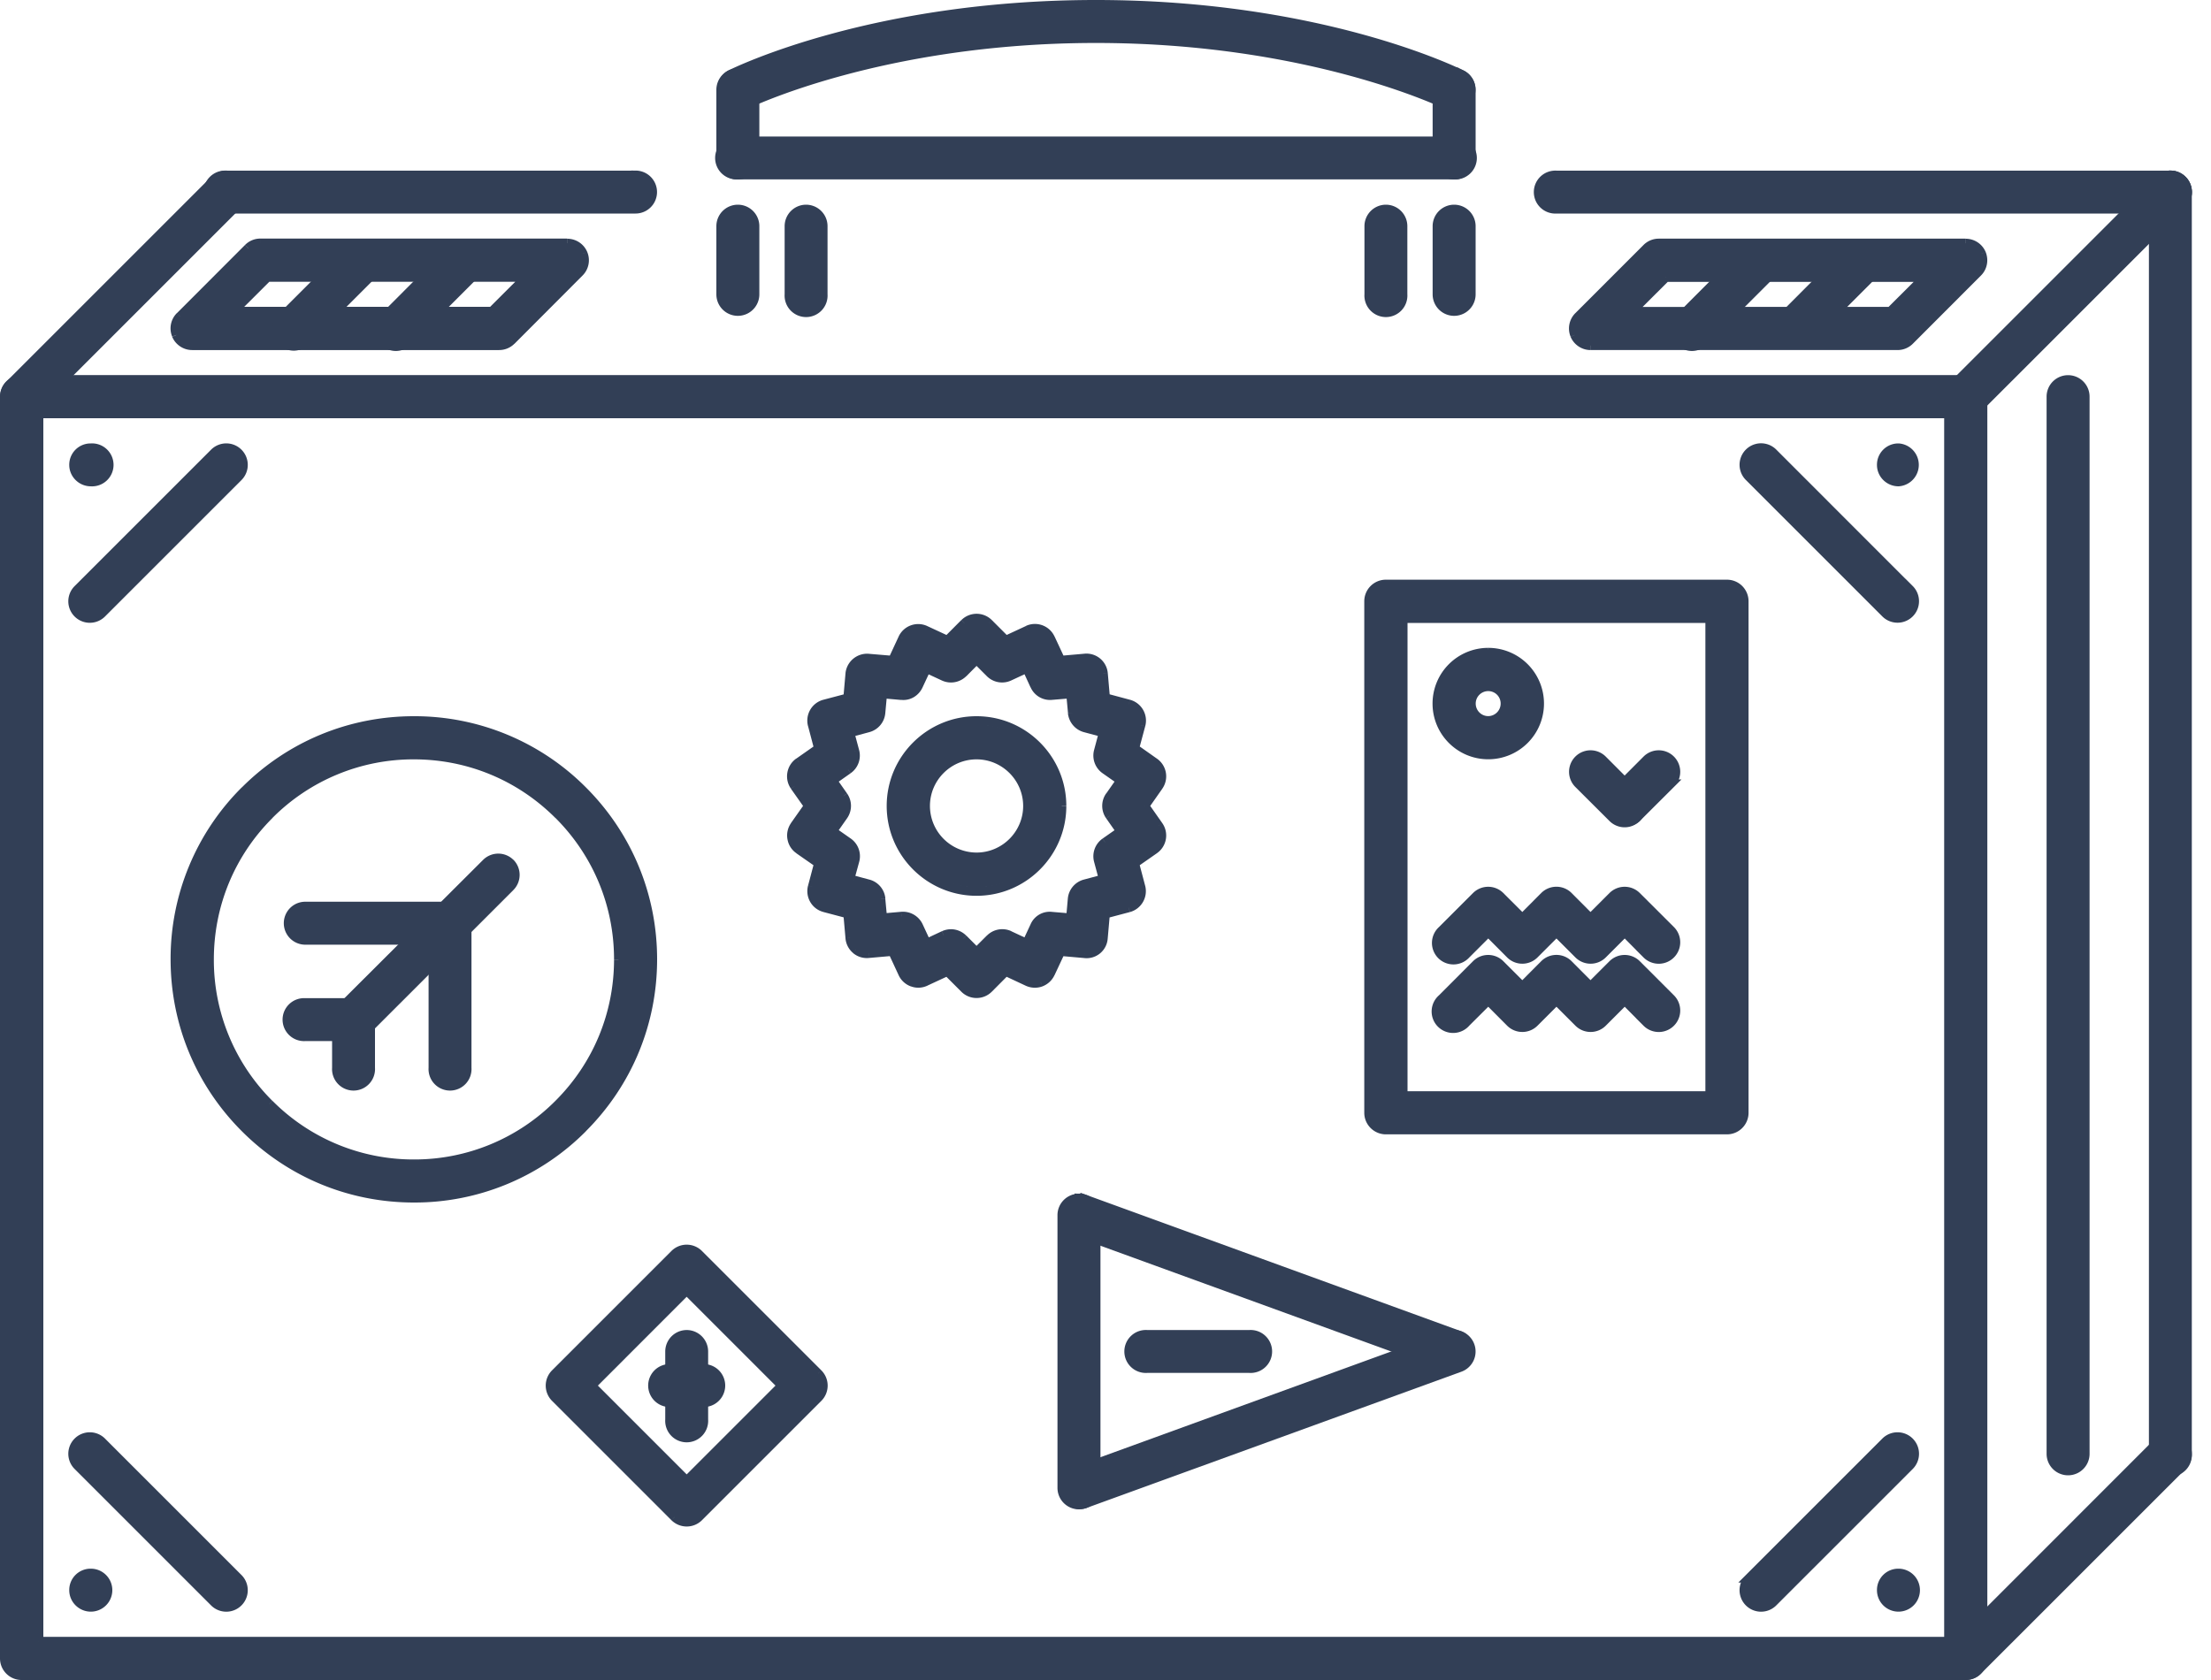
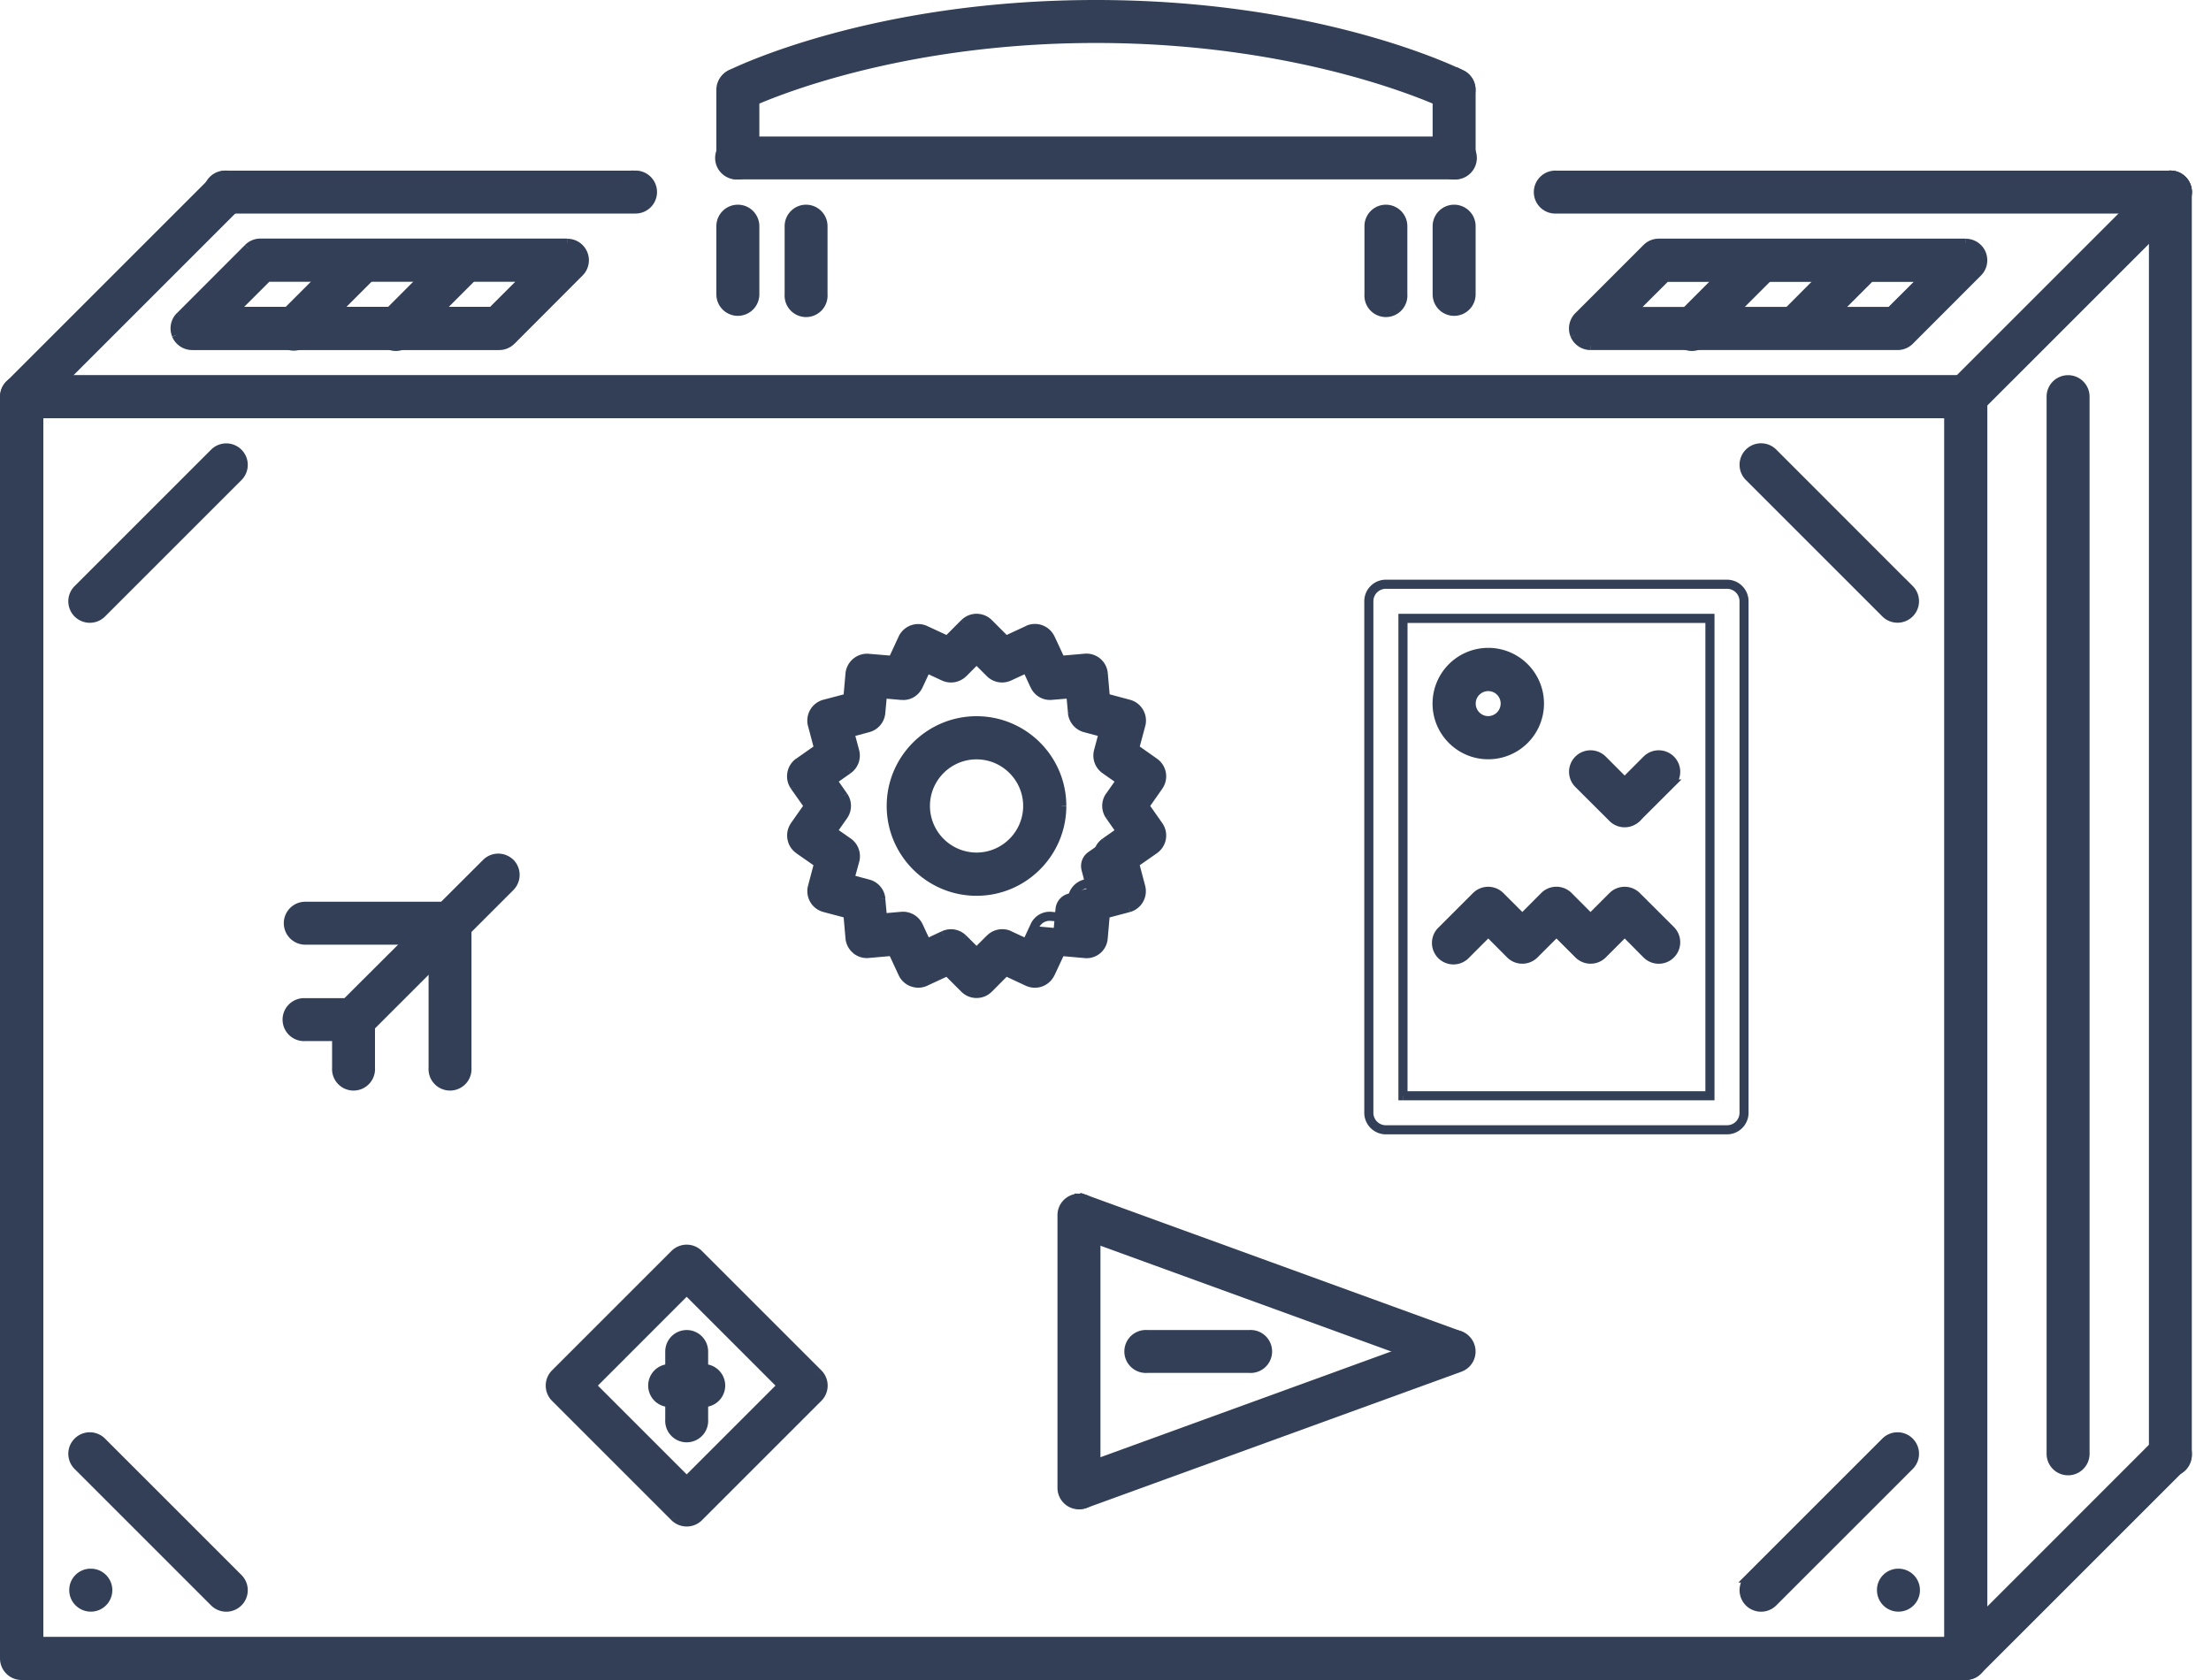
<svg xmlns="http://www.w3.org/2000/svg" width="25" height="19" fill="none">
-   <path fill="#323F56" stroke="#323F56" stroke-width=".1" d="M1.027 5.065h-.004a.191.191 0 0 0-.19.193c0 .106.088.192.194.192a.193.193 0 1 0 0-.385zm20.44 0h-.004a.191.191 0 0 0-.19.193c0 .106.087.192.194.192a.193.193 0 0 0 0-.385z" />
  <path fill="#323F56" fill-rule="evenodd" d="M.244 4.293h21.983c.106 0 .192.087.192.193v14.27a.193.193 0 0 1-.192.192H.244a.193.193 0 0 1-.193-.192V4.486c0-.106.087-.193.193-.193zm.193 14.27h21.597V4.679H.437v13.884z" clip-rule="evenodd" />
  <path fill="#323F56" d="M22.034 18.563v.051h.051v-.051h-.051zm-21.597 0H.386v.051h.051v-.051zM22.034 4.679h.051v-.051h-.051v.051zm-21.597 0v-.051H.386v.051h.051zm21.79-.437H.244v.103h21.983v-.103zm.244.244a.244.244 0 0 0-.244-.244v.103a.14.14 0 0 1 .141.141h.103zm0 14.27V4.486h-.103v14.27h.103zm-.244.244c.135 0 .244-.11.244-.244h-.103a.141.141 0 0 1-.141.141V19zM.244 19h21.983v-.103H.244V19zM0 18.756c0 .135.11.244.244.244v-.103a.141.141 0 0 1-.141-.141H0zm0-14.27v14.27h.103V4.486H0zm.244-.244A.244.244 0 0 0 0 4.486h.103a.14.14 0 0 1 .141-.141v-.103zm21.79 14.27H.437v.102h21.597v-.103zm-.051-13.833v13.884h.102V4.679h-.102zM.437 4.73h21.597v-.102H.437v.102zM.49 18.563V4.679H.386v13.884h.103z" />
  <path fill="#323F56" stroke="#323F56" stroke-width=".1" d="M24.54 1.98a.193.193 0 0 0-.192.192v14.27a.193.193 0 1 0 .385 0V2.172a.193.193 0 0 0-.192-.193z" />
  <path fill="#323F56" stroke="#323F56" stroke-width=".1" d="M24.677 16.305a.193.193 0 0 0-.273 0L22.09 18.62a.193.193 0 1 0 .273.273l2.314-2.314a.193.193 0 0 0 0-.273zM2.695 2.036a.193.193 0 0 0-.273 0L.108 4.35a.193.193 0 1 0 .273.273l2.314-2.314a.193.193 0 0 0 0-.273zm21.982 0a.193.193 0 0 0-.273 0L22.09 4.35a.193.193 0 1 0 .273.273l2.314-2.314a.193.193 0 0 0 0-.273z" />
  <path fill="#323F56" fill-rule="evenodd" d="M6.415 2.75a.193.193 0 0 1 .136.33l-.771.771a.192.192 0 0 1-.137.057h-3.47a.193.193 0 0 1-.137-.33l.772-.77a.193.193 0 0 1 .136-.057h3.47zm-3.777.772h2.926l.385-.386H3.024l-.386.386z" clip-rule="evenodd" />
  <path fill="#323F56" d="M6.593 2.87l-.048.02.048-.02zm-.042.21l-.036-.036.036.036zm-.771.771l-.037-.036.037.036zM1.994 3.79l.048-.02-.048.02zm.042-.21L2 3.542l.036.037zm.772-.772l.036.037-.036-.037zm2.756.715v.052h.02l.016-.016-.036-.036zm-2.926 0l-.036-.036-.088.088h.124v-.052zm3.311-.386l.037.037.087-.088H5.95v.051zm-2.925 0v-.051h-.022l-.015.015.037.036zM6.64 2.85a.244.244 0 0 0-.225-.15v.102a.14.14 0 0 1 .13.087l.095-.039zm-.053.266a.243.243 0 0 0 .053-.266l-.095.04a.141.141 0 0 1-.03.154l.072.072zm-.77.772l.77-.772-.072-.072-.772.77.073.074zm-.174.071a.244.244 0 0 0 .173-.071l-.073-.073a.141.141 0 0 1-.1.041v.103zm-3.47 0h3.47v-.103h-3.47v.103zm-.226-.15c.038.09.127.15.226.15v-.103a.141.141 0 0 1-.131-.087l-.095.04zM2 3.541a.244.244 0 0 0-.053.266l.095-.039a.141.141 0 0 1 .03-.154L2 3.542zm.771-.771L2 3.542l.073.073.77-.771-.072-.073zm.173-.072a.244.244 0 0 0-.173.072l.073.073a.141.141 0 0 1 .1-.042V2.7zm3.47 0h-3.47v.103h3.47V2.7zm-.85.772H2.638v.103h2.926V3.47zm.349-.37l-.386.385.073.072.386-.385-.073-.073zm-2.89.087H5.95v-.103H3.024v.103zm-.349.37l.386-.385-.073-.073-.385.386.072.072z" />
  <path fill="#323F56" fill-rule="evenodd" d="M22.227 2.75a.192.192 0 0 1 .136.33l-.771.771a.193.193 0 0 1-.137.057h-3.47a.193.193 0 0 1-.137-.33l.771-.77a.193.193 0 0 1 .137-.057h3.47zm-3.777.772h2.925l.386-.386h-2.925l-.386.386z" clip-rule="evenodd" />
  <path fill="#323F56" d="M22.405 2.87l-.048.02.048-.02zm-.042.21l.036.036-.036-.036zm-4.557.709l-.047.02.047-.02zm.042-.21l-.036-.037.036.037zm.771-.772l.037.037-.037-.037zm2.756.715v.052h.022l.015-.016-.037-.036zm-2.925 0l-.036-.036-.088.088h.124v-.052zm3.311-.386l.037.037.087-.088h-.124v.051zm-2.925 0v-.051h-.022L18.8 3.1l.037.036zm3.616-.286a.244.244 0 0 0-.225-.15v.102c.057 0 .108.035.13.087l.095-.039zm-.053.266c.07-.07.09-.174.053-.266l-.095.04a.142.142 0 0 1-.03.154l.072.072zm-.771.772l.771-.772-.072-.072-.772.77.073.074zm-.173.071a.244.244 0 0 0 .173-.071l-.073-.073a.141.141 0 0 1-.1.041v.103zm-3.47 0h3.47v-.103h-3.47v.103zm-.226-.15c.038.09.127.15.225.15v-.103a.141.141 0 0 1-.13-.087l-.095.04zm.053-.267a.245.245 0 0 0-.053.266l.095-.039a.142.142 0 0 1 .03-.154l-.072-.073zm.771-.771l-.771.771.072.073.772-.771-.073-.073zm.173-.072a.244.244 0 0 0-.173.072l.073.073a.141.141 0 0 1 .1-.042V2.7zm3.47 0h-3.47v.103h3.47V2.7zm-.85.772H18.45v.103h2.925V3.47zm.349-.37l-.386.385.073.072.386-.385-.073-.073zm-2.89.087h2.926v-.103h-2.925v.103zm-.349.37l.386-.385-.073-.073-.385.386.072.072z" />
  <path fill="#323F56" stroke="#323F56" stroke-width=".1" d="M7.186 1.98H2.558a.193.193 0 1 0 0 .385h4.628a.193.193 0 1 0 0-.386zm17.354 0H17.6a.193.193 0 1 0 0 .385h6.942a.193.193 0 1 0 0-.386zm-16.197.385a.193.193 0 0 0-.193.193v.771a.193.193 0 1 0 .386 0v-.771a.193.193 0 0 0-.193-.193zm.771 0a.193.193 0 0 0-.192.193v.771a.193.193 0 1 0 .385 0v-.771a.193.193 0 0 0-.193-.193zm6.556 0a.193.193 0 0 0-.192.193v.771a.193.193 0 1 0 .385 0v-.771a.193.193 0 0 0-.192-.193zm.772 0a.193.193 0 0 0-.193.193v.771a.193.193 0 1 0 .386 0v-.771a.193.193 0 0 0-.193-.193zm0-.771H8.343a.193.193 0 1 0 0 .385h8.099a.193.193 0 1 0 0-.385zm.086-.751C16.463.81 14.916.05 12.392.05c-2.523 0-4.07.76-4.135.792a.193.193 0 0 0 .172.345c.015-.008 1.538-.751 3.963-.751 2.426 0 3.948.743 3.964.75a.175.175 0 0 0 .085.021.193.193 0 0 0 .087-.365z" />
  <path fill="#323F56" stroke="#323F56" stroke-width=".1" d="M8.343.823a.193.193 0 0 0-.193.192v.772a.193.193 0 1 0 .386 0v-.772a.193.193 0 0 0-.193-.192zm8.099 0a.193.193 0 0 0-.193.192v.772a.193.193 0 1 0 .386 0v-.772a.193.193 0 0 0-.193-.192zm5.15 5.841L20.049 5.12a.193.193 0 1 0-.273.273l1.543 1.543a.192.192 0 1 0 .273-.273zM2.695 5.121a.193.193 0 0 0-.273 0L.879 6.664a.193.193 0 1 0 .273.273l1.543-1.543a.193.193 0 0 0 0-.273zm-1.668 12.67h-.004a.191.191 0 0 0-.19.193c0 .107.088.193.194.193a.193.193 0 1 0 0-.386zm20.44 0h-.004a.191.191 0 0 0-.19.193.193.193 0 1 0 .195-.193zm.125-1.486a.193.193 0 0 0-.273 0l-1.543 1.543a.193.193 0 1 0 .273.273l1.543-1.543a.193.193 0 0 0 0-.273zM2.695 17.848l-1.543-1.543a.193.193 0 1 0-.273.273l1.543 1.543a.192.192 0 1 0 .273-.273zM4.237 2.807a.193.193 0 0 0-.272 0l-.772.772a.193.193 0 1 0 .273.272l.771-.771a.193.193 0 0 0 0-.273zm1.157 0a.193.193 0 0 0-.273 0l-.77.772a.193.193 0 1 0 .272.272l.771-.771a.193.193 0 0 0 0-.273zm14.656 0a.193.193 0 0 0-.274 0l-.77.772a.193.193 0 1 0 .272.272l.771-.771a.193.193 0 0 0 0-.273zm1.156 0a.193.193 0 0 0-.273 0l-.77.772a.193.193 0 0 0 .272.272l.771-.771a.193.193 0 0 0 0-.273zm2.178 1.486a.193.193 0 0 0-.193.193v11.956a.193.193 0 1 0 .386 0V4.486a.193.193 0 0 0-.193-.193z" />
-   <path fill="#323F56" fill-rule="evenodd" d="M4.68 8.15c.72 0 1.398.28 1.908.79s.791 1.189.791 1.91c0 .72-.281 1.398-.791 1.908s-1.188.791-1.909.791a2.682 2.682 0 0 1-1.909-.79 2.68 2.68 0 0 1-.79-1.91c0-.72.28-1.399.79-1.908a2.683 2.683 0 0 1 1.91-.791zm0 5.014c.617 0 1.198-.241 1.635-.678a2.298 2.298 0 0 0 .678-1.636c0-.618-.24-1.2-.678-1.636a2.299 2.299 0 0 0-1.636-.678c-.618 0-1.199.24-1.636.678a2.299 2.299 0 0 0-.678 1.636c0 .618.241 1.199.678 1.636a2.3 2.3 0 0 0 1.636.678z" clip-rule="evenodd" />
-   <path fill="#323F56" d="M6.588 8.94l-.036.037.036-.036zm0 3.818l-.036-.036.036.036zm-3.818 0l.037-.036-.037.036zm0-3.817l.037.036-.037-.036zm3.545 3.545l-.036-.037.036.037zm.678-1.636h.052-.052zm-.678-1.636l-.036.036.036-.036zm-3.272 0l-.036-.037.036.037zm0 3.272l.036-.037-.036.037zm3.581-3.582A2.732 2.732 0 0 0 4.68 8.1v.1a2.63 2.63 0 0 1 1.873.776l.072-.073zm.806 1.945c0-.734-.286-1.425-.806-1.945l-.072.073c.5.5.776 1.165.776 1.872h.102zm-.806 1.945c.52-.52.806-1.21.806-1.945h-.102a2.63 2.63 0 0 1-.776 1.873l.072.072zM4.68 13.6a2.73 2.73 0 0 0 1.945-.806l-.072-.072c-.5.5-1.165.776-1.873.776v.103zm-1.945-.806c.52.52 1.21.806 1.945.806v-.102a2.63 2.63 0 0 1-1.872-.776l-.073.072zm-.806-1.945c0 .735.287 1.426.806 1.945l.073-.072a2.63 2.63 0 0 1-.776-1.873h-.103zm.806-1.945a2.733 2.733 0 0 0-.806 1.945h.103c0-.707.276-1.372.776-1.872l-.073-.073zM4.68 8.1c-.735 0-1.426.286-1.945.805l.073.073a2.63 2.63 0 0 1 1.872-.776V8.1zm1.6 4.35a2.246 2.246 0 0 1-1.6.663v.103a2.35 2.35 0 0 0 1.673-.693l-.073-.073zm.663-1.6c0 .605-.235 1.173-.663 1.6l.073.073a2.35 2.35 0 0 0 .693-1.672h-.103zm-.663-1.6c.428.428.663.996.663 1.6h.103a2.35 2.35 0 0 0-.693-1.672l-.073.073zm-1.6-.662c.605 0 1.173.236 1.6.663l.073-.073a2.35 2.35 0 0 0-1.673-.693v.103zm-1.6.663a2.247 2.247 0 0 1 1.6-.663v-.103a2.35 2.35 0 0 0-1.672.693l.073.073zm-.662 1.6c0-.605.235-1.173.663-1.6l-.073-.073a2.35 2.35 0 0 0-.693 1.673h.103zm.663 1.6a2.246 2.246 0 0 1-.663-1.6h-.103c0 .632.246 1.226.693 1.672l.072-.073zm1.6.662a2.248 2.248 0 0 1-1.6-.663l-.073.073c.447.446 1.04.693 1.672.693v-.103z" />
  <path fill="#323F56" stroke="#323F56" stroke-width=".1" d="M5.77 9.76a.193.193 0 0 0-.272 0L3.86 11.394a.193.193 0 1 0 .273.273l1.636-1.636a.193.193 0 0 0 0-.273z" />
  <path fill="#323F56" stroke="#323F56" stroke-width=".1" d="M3.998 11.339a.193.193 0 0 0-.193.192v.546a.193.193 0 1 0 .385 0v-.546a.193.193 0 0 0-.192-.192z" />
  <path fill="#323F56" stroke="#323F56" stroke-width=".1" d="M3.998 11.339h-.546a.193.193 0 1 0 0 .385h.546a.193.193 0 1 0 0-.385zm1.09-1.091a.193.193 0 0 0-.192.193v1.636a.193.193 0 1 0 .385 0V10.44a.193.193 0 0 0-.193-.193z" />
  <path fill="#323F56" stroke="#323F56" stroke-width=".1" d="M5.088 10.248H3.452a.193.193 0 1 0 0 .386h1.636a.193.193 0 1 0 0-.386z" />
-   <path fill="#323F56" fill-rule="evenodd" d="M15.67 6.607h3.857c.107 0 .193.087.193.193v5.785a.193.193 0 0 1-.193.193H15.67a.193.193 0 0 1-.192-.193V6.8c0-.106.086-.193.193-.193zm.193 5.785h3.471V6.993h-3.47v5.4z" clip-rule="evenodd" />
  <path fill="#323F56" d="M19.334 12.392v.052h.052v-.052h-.052zm-3.47 0h-.052v.052h.051v-.052zm3.47-5.399h.052v-.051h-.052v.051zm-3.47 0v-.051h-.052v.051h.051zm3.663-.437H15.67v.103h3.857v-.103zm.244.244a.244.244 0 0 0-.244-.244v.103c.078 0 .142.063.142.141h.102zm0 5.785V6.8h-.102v5.785h.102zm-.244.244a.244.244 0 0 0 .244-.244h-.102a.141.141 0 0 1-.142.141v.103zm-3.857 0h3.857v-.103H15.67v.103zm-.244-.244c0 .135.11.244.245.244v-.103a.141.141 0 0 1-.142-.141h-.103zm0-5.785v5.785h.103V6.8h-.103zm.245-.244a.244.244 0 0 0-.245.244h.103c0-.078.063-.141.142-.141v-.103zm3.663 5.785h-3.47v.103h3.47v-.103zm-.051-5.348v5.4h.103v-5.4h-.103zm-3.42.052h3.471v-.103h-3.47v.103zm.052 5.347V6.993h-.103v5.4h.103z" />
-   <path fill="#323F56" stroke="#323F56" stroke-width=".1" d="M18.892 11.292l-.386-.386a.193.193 0 0 0-.272 0l-.25.25-.249-.25a.193.193 0 0 0-.273 0l-.249.25-.25-.25a.193.193 0 0 0-.272 0l-.385.386a.193.193 0 1 0 .272.272l.25-.249.249.25a.193.193 0 0 0 .272 0l.25-.25.25.25a.193.193 0 0 0 .272 0l.25-.25.248.25a.193.193 0 1 0 .273-.273z" />
  <path fill="#323F56" stroke="#323F56" stroke-width=".1" d="M18.892 10.52l-.386-.385a.193.193 0 0 0-.272 0l-.25.25-.249-.25a.193.193 0 0 0-.273 0l-.249.25-.25-.25a.193.193 0 0 0-.272 0l-.385.385a.193.193 0 1 0 .272.273l.25-.25.249.25a.193.193 0 0 0 .272 0l.25-.25.25.25a.193.193 0 0 0 .272 0l.25-.25.248.25a.193.193 0 1 0 .273-.273z" />
  <path fill="#323F56" fill-rule="evenodd" d="M16.249 7.957a.58.58 0 1 1 1.158.001.58.58 0 0 1-1.158 0zm.386 0a.193.193 0 1 0 .386 0 .193.193 0 0 0-.386 0z" clip-rule="evenodd" />
  <path fill="#323F56" d="M16.828 7.327a.63.63 0 0 0-.63.63h.102c0-.29.237-.527.527-.527v-.103zm.63.63a.63.63 0 0 0-.63-.63v.103c.29 0 .527.237.527.527h.102zm-.63.63a.63.63 0 0 0 .63-.63h-.103c0 .29-.237.527-.527.527v.103zm-.63-.63c0 .348.282.63.63.63v-.103a.528.528 0 0 1-.527-.527h-.103zm.63.142a.142.142 0 0 1-.142-.142h-.103c0 .135.11.244.245.244V8.1zm.14-.142a.142.142 0 0 1-.14.142V8.2a.244.244 0 0 0 .244-.244h-.103zm-.14-.141a.14.14 0 0 1 .14.141h.104a.245.245 0 0 0-.244-.244v.103zm-.142.141c0-.078.064-.141.142-.141v-.103a.244.244 0 0 0-.245.244h.103z" />
  <path fill="#323F56" stroke="#323F56" stroke-width=".1" d="M18.506 8.978l-.385-.386a.193.193 0 1 0-.273.273l.386.385a.192.192 0 1 0 .272-.272z" />
  <path fill="#323F56" stroke="#323F56" stroke-width=".1" d="M18.892 8.592a.193.193 0 0 0-.273 0l-.385.386a.193.193 0 0 0 .272.272l.386-.385a.193.193 0 0 0 0-.273z" />
-   <path fill="#323F56" fill-rule="evenodd" d="M13.1 8.89l-.157.224.157.225a.193.193 0 0 1-.048.268l-.224.157.07.265a.193.193 0 0 1-.136.236l-.264.07-.024.273a.188.188 0 0 1-.21.176l-.272-.024-.116.248a.193.193 0 0 1-.256.093l-.248-.116-.194.194a.192.192 0 0 1-.272 0l-.194-.194-.247.116a.193.193 0 0 1-.257-.093l-.115-.249-.273.024a.187.187 0 0 1-.141-.044.192.192 0 0 1-.068-.131l-.024-.273-.264-.07a.19.19 0 0 1-.137-.237l.071-.264-.224-.157a.192.192 0 0 1-.047-.269l.157-.224-.157-.224a.192.192 0 0 1 .047-.269l.224-.157-.07-.264a.193.193 0 0 1 .136-.236l.264-.071.024-.273a.194.194 0 0 1 .209-.175l.272.024.116-.248a.193.193 0 0 1 .256-.094l.248.116.194-.194a.193.193 0 0 1 .272 0l.194.194.25-.116a.193.193 0 0 1 .255.093l.116.248.273-.023c.11-.01.2.069.209.175l.024.273.264.07a.193.193 0 0 1 .136.237l-.07.264.224.158a.192.192 0 0 1 .047.268zm-.427.512l-.123-.177a.193.193 0 0 1 0-.222l.124-.176-.177-.124a.193.193 0 0 1-.076-.208l.056-.209-.209-.056a.193.193 0 0 1-.142-.17l-.019-.214-.215.018a.19.19 0 0 1-.192-.11l-.09-.196-.198.091a.193.193 0 0 1-.218-.038l-.152-.152-.153.152a.194.194 0 0 1-.217.039l-.196-.092-.092.196a.19.19 0 0 1-.191.11l-.215-.018-.019.215a.193.193 0 0 1-.142.17l-.208.055.056.21a.193.193 0 0 1-.076.207l-.177.124.124.176a.193.193 0 0 1 0 .222l-.124.177.177.123c.067.047.097.13.076.208l-.056.209.208.056a.19.19 0 0 1 .143.17l.018.214.216-.019a.194.194 0 0 1 .191.11l.091.197.195-.092a.193.193 0 0 1 .218.038l.153.154.153-.153a.193.193 0 0 1 .218-.039l.195.092.092-.195a.185.185 0 0 1 .191-.111l.215.019.02-.216a.194.194 0 0 1 .142-.17l.208-.055-.055-.209a.193.193 0 0 1 .075-.207l.177-.124z" clip-rule="evenodd" />
+   <path fill="#323F56" fill-rule="evenodd" d="M13.1 8.89l-.157.224.157.225a.193.193 0 0 1-.048.268l-.224.157.07.265a.193.193 0 0 1-.136.236l-.264.07-.024.273a.188.188 0 0 1-.21.176l-.272-.024-.116.248a.193.193 0 0 1-.256.093l-.248-.116-.194.194a.192.192 0 0 1-.272 0l-.194-.194-.247.116a.193.193 0 0 1-.257-.093l-.115-.249-.273.024a.187.187 0 0 1-.141-.044.192.192 0 0 1-.068-.131l-.024-.273-.264-.07a.19.19 0 0 1-.137-.237l.071-.264-.224-.157a.192.192 0 0 1-.047-.269l.157-.224-.157-.224a.192.192 0 0 1 .047-.269l.224-.157-.07-.264a.193.193 0 0 1 .136-.236l.264-.071.024-.273a.194.194 0 0 1 .209-.175l.272.024.116-.248a.193.193 0 0 1 .256-.094l.248.116.194-.194a.193.193 0 0 1 .272 0l.194.194.25-.116a.193.193 0 0 1 .255.093l.116.248.273-.023c.11-.01.2.069.209.175l.024.273.264.07a.193.193 0 0 1 .136.237l-.07.264.224.158a.192.192 0 0 1 .047.268zm-.427.512l-.123-.177a.193.193 0 0 1 0-.222l.124-.176-.177-.124a.193.193 0 0 1-.076-.208l.056-.209-.209-.056a.193.193 0 0 1-.142-.17l-.019-.214-.215.018a.19.19 0 0 1-.192-.11l-.09-.196-.198.091a.193.193 0 0 1-.218-.038l-.152-.152-.153.152a.194.194 0 0 1-.217.039l-.196-.092-.092.196a.19.19 0 0 1-.191.11l-.215-.018-.019.215a.193.193 0 0 1-.142.17l-.208.055.056.21a.193.193 0 0 1-.076.207l-.177.124.124.176a.193.193 0 0 1 0 .222l-.124.177.177.123c.067.047.097.13.076.208l-.056.209.208.056a.19.19 0 0 1 .143.17l.018.214.216-.019a.194.194 0 0 1 .191.11l.091.197.195-.092a.193.193 0 0 1 .218.038l.153.154.153-.153a.193.193 0 0 1 .218-.039l.195.092.092-.195l.215.019.02-.216a.194.194 0 0 1 .142-.17l.208-.055-.055-.209a.193.193 0 0 1 .075-.207l.177-.124z" clip-rule="evenodd" />
  <path fill="#323F56" d="M12.943 9.114l-.042-.03-.021.03.02.03.043-.03zm.157-.224l-.042-.03.042.03zm0 .449l.042-.03-.042.03zm-.048.268l.03.042-.03-.042zm-.224.157l-.03-.042-.029.02.01.035.049-.013zm.07.265l.05-.013-.05.013zm-.136.236l.013.05-.013-.05zm-.264.07l-.013-.05-.035.01-.003.036.05.005zm-.024.273l-.052-.004.052.005zm-.21.176l.007-.051h-.002l-.004.05zm-.272-.024l.005-.051-.036-.003-.016.032.047.022zm-.116.248l-.046-.022.046.022zm-.108.1l.017.048-.018-.048zm-.148-.007l.022-.046-.022.046zm-.248-.116l.022-.046-.033-.016-.025.026.036.036zm-.194.194l-.036-.037.036.037zm-.272 0l.036-.037-.036.037zm-.194-.194l.036-.036-.025-.026-.033.016.022.046zm-.247.116l-.022-.047.022.047zm-.148.006l.018-.048-.018.048zm-.109-.1l-.047.022.047-.022zm-.115-.248l.046-.021-.015-.033-.036.003.005.051zm-.273.024l-.004-.05h-.001l.005.05zm-.141-.044l.033-.04-.033.04zm-.068-.131l.051-.005-.051.005zm-.024-.273l.051-.004-.003-.036-.035-.01-.013.05zm-.264-.07l.013-.05-.013.05zm-.118-.09l-.044.025.044-.025zm-.019-.147l-.05-.013.05.013zm.071-.264l.05.013.01-.035-.03-.02-.03.042zm-.224-.157l.03-.042-.03.042zm-.08-.125l.051-.008-.05.008zm.033-.144l-.043-.03.043.03zm.157-.224l.042.03.02-.03-.02-.03-.042.03zm-.157-.224l-.043.03.043-.03zm-.032-.144l.05.009-.05-.01zm.079-.125l.03.042-.03-.042zm.224-.157l.03.043.03-.021-.01-.035-.05.013zm-.07-.264l-.05.013.05-.013zm.136-.236l-.014-.05.014.05zm.264-.071l.013.05.035-.01.003-.036-.051-.004zm.024-.273l-.051-.005.05.005zm.209-.175l-.005.051.005-.051zm.272.024l-.004.05.035.004.016-.033-.047-.021zm.116-.248l.046.021-.046-.021zm.256-.094l-.022.047.022-.047zm.248.116l-.022.047.033.015.025-.026-.036-.036zm.194-.194l-.037-.036.037.036zm.272 0l-.036.037.036-.036zm.194.194l-.037.036.026.025.032-.015-.021-.046zm.25-.116l.021.046-.022-.046zm.255.093l-.046.022.046-.022zm.116.248l-.046.022.015.033.036-.003-.005-.052zm.273-.023l-.004-.052.004.052zm.209.175l-.051.004.05-.004zm.024.273l-.052.004.004.036.034.01.014-.05zm.264.07l.014-.049-.014.05zm.136.237l.05.013-.05-.013zm-.07.264l-.05-.013-.01.035.03.02.03-.042zm.224.158l-.03.042.03-.042zm-.504.603l.043-.03-.043.03zm.124.177l.03.042.042-.03-.03-.041-.042.029zm-.123-.399l.042.03-.042-.03zm.124-.176l.042.03.03-.043-.043-.03-.03.043zm-.177-.124l.03-.043-.03.043zm-.076-.208l.05.013-.05-.013zm.056-.209l.05.013.013-.05-.05-.013-.013.05zm-.209-.056l-.013.05.013-.05zm-.142-.17l-.05.005.05-.004zm-.019-.214l.052-.005-.005-.051-.051.004.004.052zm-.215.018l-.005-.051.005.051zm-.192-.11l.047-.022-.047.021zm-.09-.196l.046-.022-.022-.047-.047.022.022.047zm-.198.091l-.022-.046.022.046zm-.218-.038l-.036.036.036-.036zm-.152-.152l.036-.037-.036-.036-.036.036.036.037zm-.153.152l.036.037-.036-.037zm-.217.039l.021-.047-.021.047zm-.196-.092l.021-.046-.046-.022-.022.047.047.021zm-.092.196l.047.022-.047-.022zm-.191.11l.005-.05-.005.05zm-.215-.018l.004-.051-.05-.005-.005.051.051.005zm-.019.215l.051.005-.05-.005zm-.142.17l-.013-.05.013.05zm-.208.055l-.014-.05-.05.014.014.05.05-.014zm.056.21l-.05.012.05-.013zm-.076.207l-.03-.042.03.042zm-.177.124l-.03-.042-.041.03.03.041.041-.03zm.124.176l.042-.029-.042.03zm0 .222l.042.03-.042-.03zm-.124.177l-.042-.03-.03.042.043.03.03-.042zm.177.123l.03-.042-.03.042zm.076.208l-.05-.013.05.013zm-.056.209l-.05-.013-.013.05.05.013.013-.05zm.208.056l-.013.05.013-.05zm.143.17l-.052.004.052-.005zm.018.214l-.051.004.004.052.052-.005-.005-.051zm.216-.019l.004.051-.005-.051zm.191.11l.047-.02v-.001l-.047.022zm.091.197l-.046.021.021.047.047-.022-.022-.046zm.195-.092l-.021-.046.021.046zm.218.039l.037-.037-.037.037zm.153.153l-.036.036.036.037.036-.037-.036-.036zm.153-.153l.036.036-.036-.036zm.218-.039l.022-.046-.022.046zm.195.092l-.022.047.047.021.022-.046-.047-.022zm.092-.195l.046.021-.046-.021zm.191-.111l-.005.05v.001l.005-.051zm.215.019l-.004.05.051.005.005-.05-.052-.005zm.02-.216l.05.005-.05-.005zm.142-.17l-.013-.049.013.05zm.208-.055l.014.05.05-.014-.014-.05-.05.014zm-.055-.209l.05-.013-.05.013zm.075-.207l-.03-.042.03.042zm.489-.382l.157-.224-.084-.06-.157.225.084.059zm.157.165l-.157-.224-.084.059.157.224.084-.059zm-.06.34a.244.244 0 0 0 .06-.34l-.084.06a.142.142 0 0 1-.035.196l.059.084zm-.225.157l.225-.157-.059-.084-.224.157.058.084zm.091.21l-.07-.265-.1.026.071.265.1-.026zm-.172.299a.245.245 0 0 0 .172-.3l-.099.027a.142.142 0 0 1-.1.173l.027.1zm-.265.07l.264-.07-.026-.1-.264.07.026.1zm.014.228l.024-.273-.102-.01-.025.274.103.01zm-.267.222a.239.239 0 0 0 .267-.222l-.103-.009c-.007.08-.072.138-.151.129l-.013.102zm-.27-.024l.272.024.009-.103-.272-.023-.01.102zm-.065.219l.116-.248-.094-.044-.115.248.093.043zm-.138.126a.246.246 0 0 0 .138-.127l-.093-.043a.142.142 0 0 1-.08.074l.035.096zm-.187-.008c.059.027.126.03.187.008l-.035-.097a.142.142 0 0 1-.108-.004l-.044.093zm-.248-.116l.248.116.044-.093-.248-.116-.044.093zm-.135.183l.193-.194-.072-.072-.194.193.073.073zm-.173.072a.243.243 0 0 0 .173-.072l-.073-.073a.14.14 0 0 1-.1.042v.103zm-.173-.072c.048.048.11.072.173.072v-.103a.14.14 0 0 1-.1-.042l-.073.073zm-.193-.193l.193.193.073-.073-.194-.193-.072.073zm-.19.125l.248-.115-.044-.093-.247.115.043.093zm-.187.008c.061.023.128.02.188-.008l-.044-.093a.139.139 0 0 1-.108.005l-.036.097zm-.138-.126a.244.244 0 0 0 .139.127l.034-.097a.141.141 0 0 1-.08-.073l-.093.043zm-.115-.248l.115.248.094-.043-.116-.248-.093.043zm-.221.053l.272-.024-.009-.102-.272.024.009.103zm-.18-.056a.24.24 0 0 0 .18.056l-.01-.102a.136.136 0 0 1-.103-.032l-.066.078zm-.085-.166a.243.243 0 0 0 .086.166l.066-.079a.14.14 0 0 1-.05-.095l-.102.008zm-.024-.272l.024.272.102-.009-.024-.272-.102.009zm-.227-.026l.265.07.026-.098-.264-.071-.027.099zm-.148-.114a.242.242 0 0 0 .149.114l.026-.1a.14.14 0 0 1-.086-.065l-.09.051zm-.024-.185a.245.245 0 0 0 .024.185l.089-.051a.142.142 0 0 1-.014-.107l-.1-.027zm.07-.265l-.07.265.099.027.071-.265-.1-.027zm-.203-.1l.224.156.059-.084-.225-.157-.058.084zm-.1-.159a.24.24 0 0 0 .1.158l.058-.084a.141.141 0 0 1-.058-.091l-.1.017zm.04-.182a.244.244 0 0 0-.04.183l.1-.019a.14.14 0 0 1 .024-.105l-.085-.06zm.157-.224l-.158.224.085.059.157-.224-.084-.06zm-.158-.165l.158.224.084-.06-.157-.224-.085.06zm-.04-.183a.243.243 0 0 0 .04.182l.085-.058a.14.14 0 0 1-.024-.106l-.1-.018zm.1-.158a.244.244 0 0 0-.1.158l.101.018a.141.141 0 0 1 .058-.092l-.058-.084zm.225-.157l-.224.157.059.084.224-.156-.06-.085zm-.091-.209l.07.265.1-.027-.071-.264-.1.026zm.172-.299a.244.244 0 0 0-.172.3l.099-.027a.141.141 0 0 1 .1-.174l-.027-.099zm.265-.07l-.265.07.027.1.264-.071-.026-.1zm-.014-.228l-.024.272.102.01.024-.273-.102-.01zm.265-.222a.246.246 0 0 0-.265.221l.102.01a.143.143 0 0 1 .153-.129l.01-.102zm.272.023l-.273-.023-.009.102.273.024.009-.103zm.064-.218l-.115.248.093.043.115-.248-.093-.043zm.325-.118a.244.244 0 0 0-.325.118l.094.043a.141.141 0 0 1 .187-.068l.044-.093zm.248.115l-.248-.115-.044.093.248.116.044-.094zm.135-.183l-.193.194.072.072.194-.193-.073-.073zm.346 0a.244.244 0 0 0-.345 0l.072.073a.142.142 0 0 1 .2 0l.073-.073zm.193.193l-.193-.193-.073.073.193.193.073-.073zm.192-.126l-.25.116.043.093.25-.116-.043-.093zm.324.119a.244.244 0 0 0-.324-.12l.043.094a.141.141 0 0 1 .188.069l.093-.043zm.116.248l-.116-.249-.093.044.116.248.093-.043zm.222-.054l-.273.024.008.103.273-.024-.008-.103zm.264.222a.242.242 0 0 0-.264-.222l.008.103a.14.14 0 0 1 .154.128l.102-.009zm.024.273l-.024-.273-.102.01.023.272.103-.009zm.227.026l-.265-.071-.027.1.265.07.027-.099zm.172.3a.244.244 0 0 0-.172-.3l-.027.1c.075.02.12.097.1.173l.1.026zm-.071.264l.071-.265-.1-.026-.07.264.099.027zm.204.102l-.224-.158-.06.084.225.158.06-.084zm.06.34a.244.244 0 0 0-.06-.34l-.059.084a.14.14 0 0 1 .035.197l.084.059zm-.635.334l.124.177.084-.058-.123-.178-.085.06zm0-.28a.244.244 0 0 0 0 .28l.085-.059a.14.14 0 0 1 0-.162l-.084-.06zm.125-.177l-.124.177.084.059.124-.177-.084-.059zm-.165-.052l.177.124.06-.084-.178-.125-.059.085zm-.096-.263a.244.244 0 0 0 .096.263l.06-.085a.141.141 0 0 1-.056-.152l-.1-.026zm.056-.21l-.056.21.1.026.056-.209-.1-.026zm-.172.008l.209.056.026-.1-.208-.056-.027.1zm-.18-.215c.01.102.081.188.18.215l.027-.1a.142.142 0 0 1-.104-.124l-.103.01zm-.019-.215l.02.215.102-.009-.02-.215-.102.01zm-.16.065l.216-.018-.01-.103-.215.019.01.102zm-.242-.14a.24.24 0 0 0 .243.14l-.01-.102a.138.138 0 0 1-.14-.081l-.093.043zm-.091-.196l.09.196.094-.043-.091-.196-.094.043zm-.13.117l.198-.092-.044-.093-.197.092.043.093zm-.275-.049a.244.244 0 0 0 .275.049l-.043-.093a.141.141 0 0 1-.16-.029l-.072.073zm-.152-.152l.152.152.073-.073-.153-.152-.072.073zm-.08.153l.152-.153-.072-.073-.153.153.072.073zm-.276.048a.245.245 0 0 0 .275-.048l-.072-.073a.142.142 0 0 1-.16.028l-.043.093zm-.196-.091l.196.091.043-.093-.195-.091-.044.093zm-.023.17l.091-.195-.093-.043-.091.195.093.044zm-.243.14c.105.012.2-.047.243-.14l-.093-.043a.138.138 0 0 1-.14.081l-.01.103zm-.214-.018l.214.019.01-.103-.216-.018-.008.102zm.036.169l.02-.216-.103-.009-.019.216.102.009zm-.18.214a.244.244 0 0 0 .18-.214l-.102-.01a.141.141 0 0 1-.104.125l.026.1zm-.208.056l.208-.056-.026-.1-.209.057.027.099zm.092.146l-.056-.209-.1.027.057.208.1-.026zm-.096.263a.244.244 0 0 0 .096-.263l-.1.027a.141.141 0 0 1-.055.152l.06.084zm-.176.124l.176-.124-.059-.084-.176.124.059.084zm.136.105l-.124-.177-.084.06.124.176.084-.06zm0 .28a.244.244 0 0 0 0-.28l-.084.059a.142.142 0 0 1 0 .162l.084.06zm-.124.177l.124-.177-.084-.059-.124.177.084.06zm.165.052l-.177-.124-.06.085.178.123.059-.084zm.096.264a.244.244 0 0 0-.096-.264l-.06.084a.141.141 0 0 1 .056.153l.1.027zm-.057.208l.057-.208-.1-.027-.056.209.1.026zm.173-.007l-.209-.056-.026.1.208.055.027-.099zm.18.215a.243.243 0 0 0-.18-.215l-.027.1a.14.14 0 0 1 .104.124l.103-.01zm.019.214l-.02-.214-.102.009.019.214.103-.009zm.159-.065l-.215.019.009.102.215-.019-.009-.102zm.243.14a.246.246 0 0 0-.243-.14l.01.102a.143.143 0 0 1 .14.082l.093-.044zm.091.196l-.091-.196-.093.043.09.196.094-.043zm.126-.116l-.194.091.043.093.195-.091-.044-.093zm.104-.023a.248.248 0 0 0-.103.023l.043.093a.145.145 0 0 1 .06-.013v-.103zm.172.072a.244.244 0 0 0-.172-.072v.103a.14.14 0 0 1 .1.041l.072-.072zm.153.152l-.152-.152-.073.072.153.153.072-.072zm.08-.152l-.152.152.072.073.153-.153-.072-.072zm.277-.05a.245.245 0 0 0-.276.05l.072.072a.142.142 0 0 1 .16-.028l.044-.093zm.195.092l-.195-.091-.044.093.195.092.044-.094zm.023-.17l-.091.195.093.044.091-.196-.093-.043zm.244-.14a.236.236 0 0 0-.244.14l.093.043a.133.133 0 0 1 .14-.081l.011-.102zm.214.018l-.215-.018-.01.102.216.019.009-.103zm-.037-.168l-.019.215.103.01.019-.216-.103-.01zm.18-.215a.245.245 0 0 0-.18.215l.103.009a.142.142 0 0 1 .104-.125l-.026-.099zm.21-.056l-.21.056.027.1.209-.056-.027-.1zm-.093-.145l.056.208.1-.026-.057-.209-.099.027zm.096-.263a.244.244 0 0 0-.096.263l.1-.027a.141.141 0 0 1 .055-.152l-.06-.084zm.177-.124l-.177.124.059.084.177-.124-.06-.084z" />
  <path fill="#323F56" fill-rule="evenodd" d="M10.078 9.114a.965.965 0 0 1 1.928 0 .965.965 0 0 1-1.928 0zm.385 0a.58.58 0 1 0 1.159-.001.58.58 0 0 0-1.159.001z" clip-rule="evenodd" />
  <path fill="#323F56" d="M11.62 9.114h.052-.052zM11.042 8.1c-.56 0-1.016.455-1.016 1.015h.103c0-.503.41-.913.913-.913V8.1zm1.015 1.015c0-.56-.455-1.015-1.015-1.015v.1c.503 0 .913.41.913.913h.102zm-1.015 1.016c.56 0 1.015-.456 1.015-1.016h-.102c0 .503-.41.913-.913.913v.103zm-1.016-1.016c0 .56.456 1.016 1.016 1.016v-.103a.914.914 0 0 1-.913-.913h-.103zm1.016.527a.528.528 0 0 1-.527-.527h-.103c0 .348.282.63.63.63v-.103zm.527-.527c0 .29-.237.527-.527.527v.103a.63.63 0 0 0 .63-.63h-.103zm-.527-.527c.29 0 .527.237.527.527h.103a.63.63 0 0 0-.63-.63v.103zm-.527.527c0-.29.236-.527.527-.527v-.103a.63.63 0 0 0-.63.63h.103z" />
  <path fill="#323F56" stroke="#323F56" stroke-width=".1" d="M16.508 15.104l-4.242-1.543a.193.193 0 0 0-.132.362l4.242 1.543a.193.193 0 0 0 .132-.362z" />
  <path fill="#323F56" stroke="#323F56" stroke-width=".1" d="M16.623 15.219a.193.193 0 0 0-.247-.116l-4.242 1.543a.193.193 0 0 0 .132.362l4.242-1.542a.193.193 0 0 0 .115-.247z" />
  <path fill="#323F56" stroke="#323F56" stroke-width=".1" d="M12.2 13.55a.193.193 0 0 0-.193.192v3.085a.193.193 0 1 0 .386 0v-3.085a.193.193 0 0 0-.193-.193zm1.928 1.542H12.97a.193.193 0 1 0 0 .385h1.157a.193.193 0 1 0 0-.385z" />
  <path fill="#323F56" fill-rule="evenodd" d="M7.9 14.184l1.35 1.35a.193.193 0 0 1 0 .273l-1.349 1.35a.192.192 0 0 1-.273 0l-1.35-1.35a.193.193 0 0 1 0-.273l1.35-1.35a.193.193 0 0 1 .273 0zM6.689 15.67l1.077 1.077 1.077-1.077-1.077-1.077-1.077 1.077z" clip-rule="evenodd" />
  <path fill="#323F56" d="M9.25 15.534l.037-.036-.036.036zm-1.349-1.35l-.036.037.036-.037zm1.35 1.623l.036.036-.036-.036zm-1.35 1.35l-.036-.037.036.037zm-.273 0l-.036.036.036-.037zm-1.35-1.35l-.036.036.037-.036zm0-.273l.037.036-.037-.036zm1.35-1.35l-.036-.036.036.036zm.137 2.563l-.037.037.037.036.036-.036-.036-.037zM6.688 15.67l-.037-.036-.036.036.036.037.037-.037zm2.154 0l.036.037.036-.037-.036-.036-.036.036zm-1.077-1.077l.036-.036-.036-.037-.037.037.037.036zm1.522.905l-1.35-1.35-.072.072 1.35 1.35.072-.072zm0 .345a.244.244 0 0 0 0-.345l-.073.072a.141.141 0 0 1 0 .2l.073.073zm-1.35 1.35l1.35-1.35-.073-.073-1.35 1.35.073.073zm-.172.071a.244.244 0 0 0 .172-.071l-.072-.073a.14.14 0 0 1-.1.041v.103zm-.173-.071c.048.047.11.071.173.071v-.102a.141.141 0 0 1-.1-.042l-.073.073zm-1.35-1.35l1.35 1.35.073-.073-1.35-1.35-.073.073zm0-.345a.244.244 0 0 0 0 .345l.073-.073a.141.141 0 0 1 0-.2l-.073-.072zm1.35-1.35l-1.35 1.35.073.072 1.35-1.35-.073-.072zm.345 0a.244.244 0 0 0-.345 0l.073.072a.141.141 0 0 1 .2 0l.072-.072zm-.136 2.563l-1.077-1.077-.073.073 1.077 1.077.073-.073zm1.004-1.077l-1.077 1.077.073.073 1.077-1.077-.073-.073zM7.728 14.63l1.077 1.077.073-.073-1.077-1.077-.073.073zm-1.004 1.077L7.8 14.63l-.073-.073-1.077 1.077.073.073z" />
  <path fill="#323F56" stroke="#323F56" stroke-width=".1" d="M7.957 15.477h-.385a.193.193 0 1 0 0 .386h.385a.193.193 0 1 0 0-.386z" />
  <path fill="#323F56" stroke="#323F56" stroke-width=".1" d="M7.765 15.092a.193.193 0 0 0-.193.193v.77a.193.193 0 1 0 .385 0v-.77a.193.193 0 0 0-.192-.193z" />
</svg>